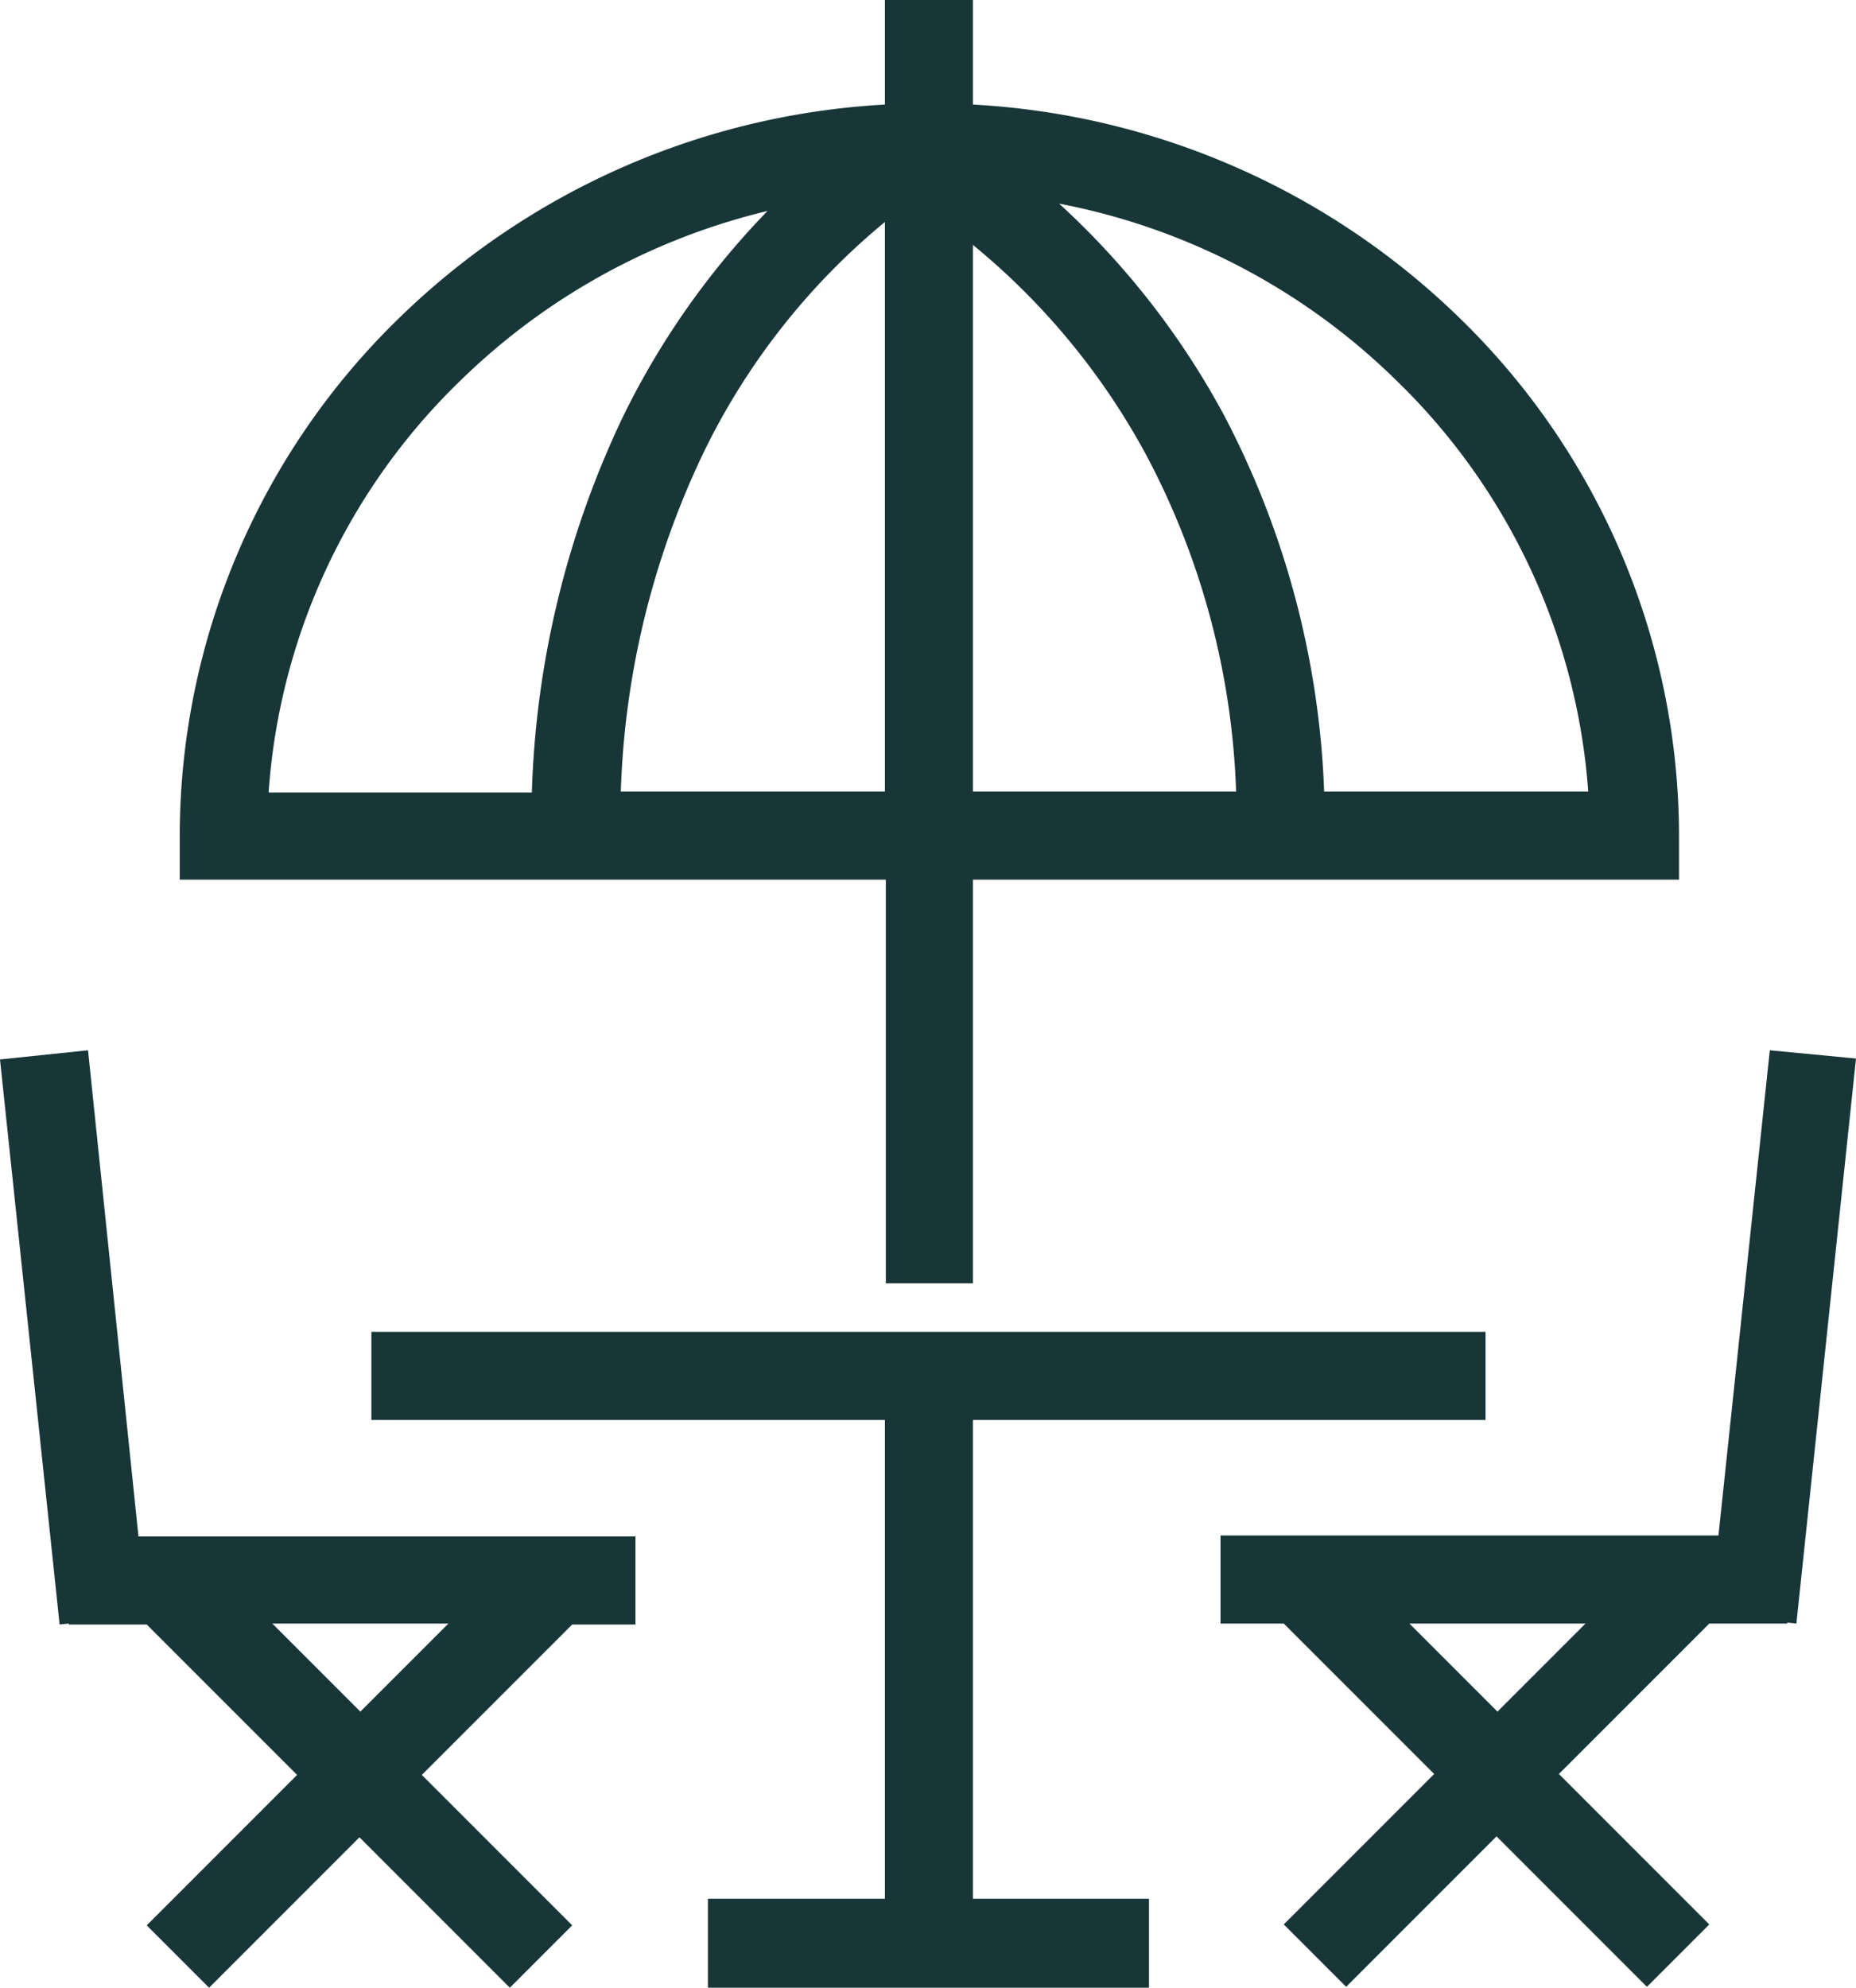
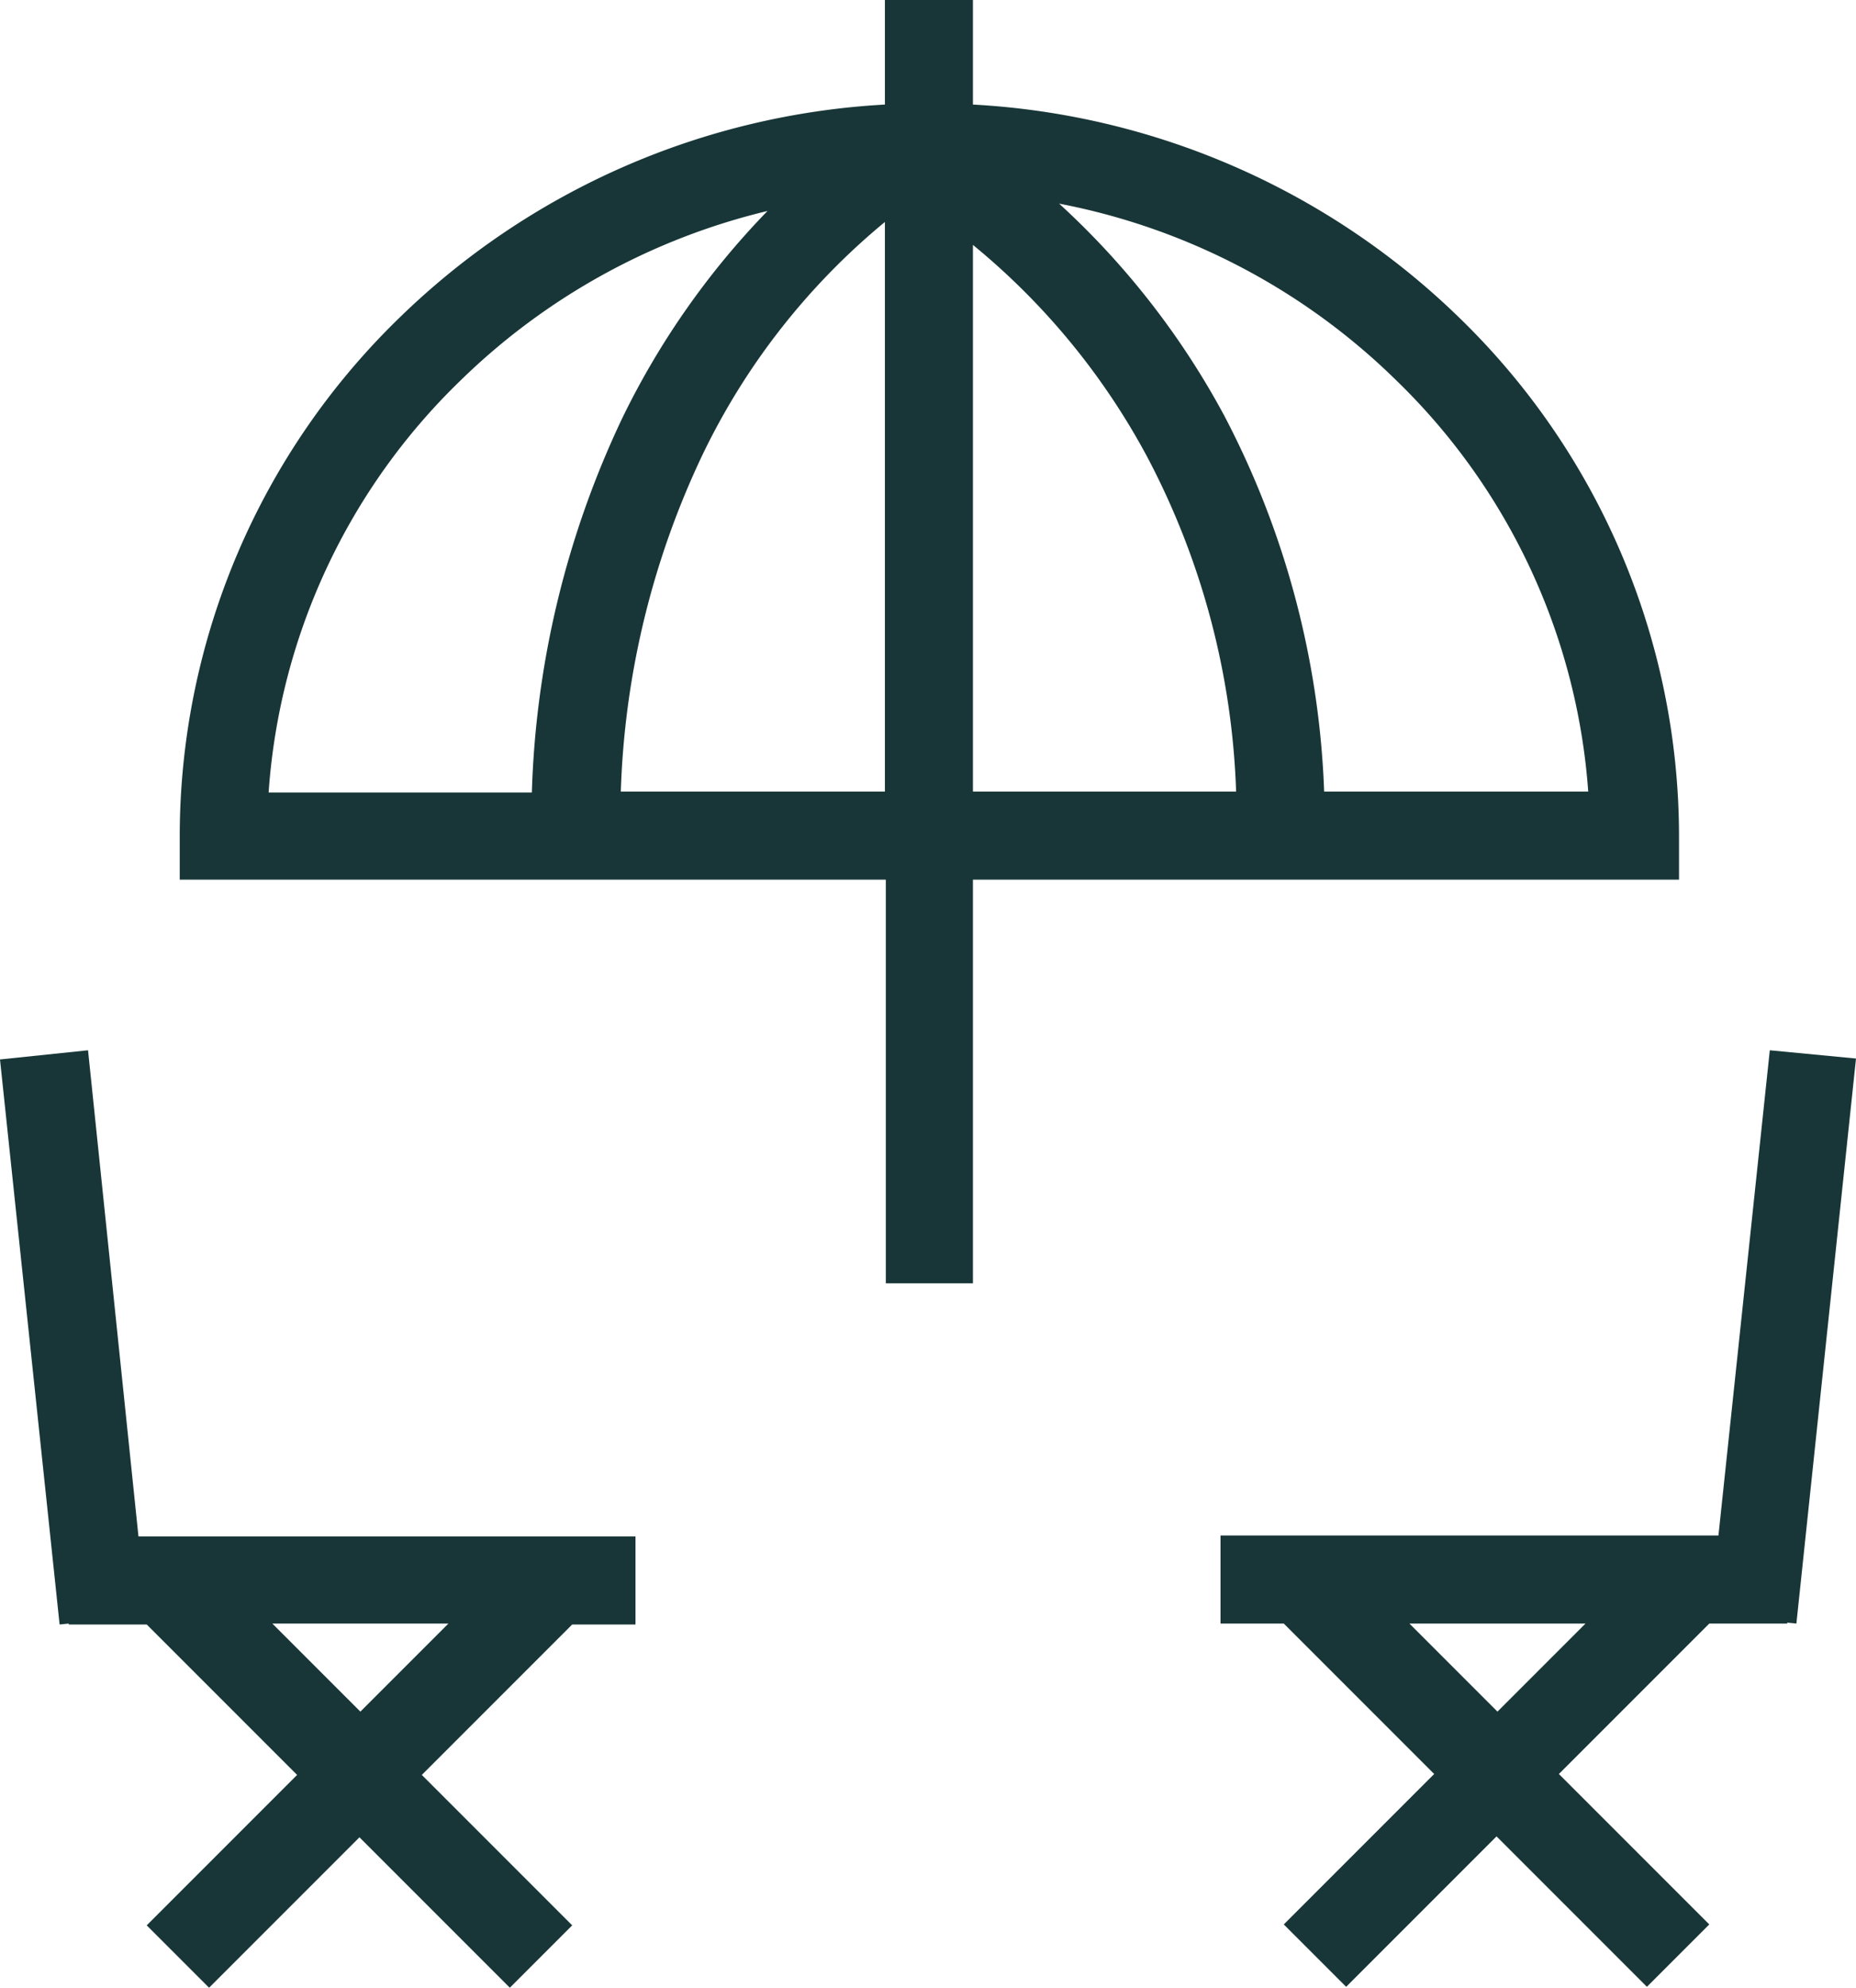
<svg xmlns="http://www.w3.org/2000/svg" width="20.24" height="21.67" viewBox="0 0 20.24 21.67">
  <defs>
    <style>.a{fill:none;}.b{fill:#183637;}</style>
  </defs>
  <g transform="translate(-5.87 -4.57)">
    <path class="a" d="M15.52,6.99a7.6,7.6,0,0,0-1.99,2.54,9.224,9.224,0,0,0-.89,3.67h2.88Z" />
    <path class="a" d="M18.38,9.55a7.657,7.657,0,0,0-1.9-2.31V13.2h2.87A8.453,8.453,0,0,0,18.38,9.55Z" />
    <path class="a" d="M14.24,6.86a7.278,7.278,0,0,0-3.35,1.85A6.957,6.957,0,0,0,8.8,13.2h2.88a10.22,10.22,0,0,1,.99-4.09A8.587,8.587,0,0,1,14.24,6.86Z" />
-     <path class="a" d="M20.32,13.2H23.2a6.91,6.91,0,0,0-2.09-4.48A7.236,7.236,0,0,0,17.43,6.8a8.573,8.573,0,0,1,1.8,2.31A9.479,9.479,0,0,1,20.32,13.2Z" />
    <path class="a" d="M10.76,22.27H8.84l.96.96Z" />
    <path class="a" d="M22.2,23.23l.96-.96H21.24Z" />
    <path class="b" d="M15.52,18.56h.96v-4.4h7.7v-.48a7.879,7.879,0,0,0-2.4-5.65,8.239,8.239,0,0,0-5.3-2.32V4.57h-.96V5.71a8.235,8.235,0,0,0-5.29,2.32,7.879,7.879,0,0,0-2.4,5.65v.48h7.7v4.4ZM21.1,8.72a6.932,6.932,0,0,1,2.09,4.48H20.31a9.561,9.561,0,0,0-1.09-4.1,8.731,8.731,0,0,0-1.8-2.31A7.171,7.171,0,0,1,21.1,8.72ZM16.48,7.24a7.657,7.657,0,0,1,1.9,2.31,8.415,8.415,0,0,1,.97,3.65H16.48ZM8.8,13.2a6.91,6.91,0,0,1,2.09-4.48,7.189,7.189,0,0,1,3.35-1.85,8.693,8.693,0,0,0-1.58,2.25,10.22,10.22,0,0,0-.99,4.09H8.8Zm3.84,0a9.224,9.224,0,0,1,.89-3.67,7.5,7.5,0,0,1,1.99-2.54V13.2Z" />
    <path class="b" d="M6.83,16.02l-.96.1.65,6.16.1-.01v.01h.85l1.64,1.64L7.47,25.56l.68.68L9.79,24.6l1.64,1.64.68-.68-1.64-1.64,1.64-1.64h.69v-.96H7.38Zm3.93,6.25-.96.96-.96-.96Z" />
    <path class="b" d="M25.17,16.02l-.56,5.29H19.18v.96h.69l1.64,1.64-1.64,1.64.68.68,1.64-1.64,1.64,1.64.68-.68-1.64-1.64,1.64-1.64h.85v-.01l.1.01.65-6.16ZM22.2,23.23l-.96-.96h1.92Z" />
-     <path class="b" d="M16.48,20.05h5.59v-.96H9.92v.96h5.6v5.22H13.59v.97H18.4v-.97H16.48Z" />
  </g>
</svg>